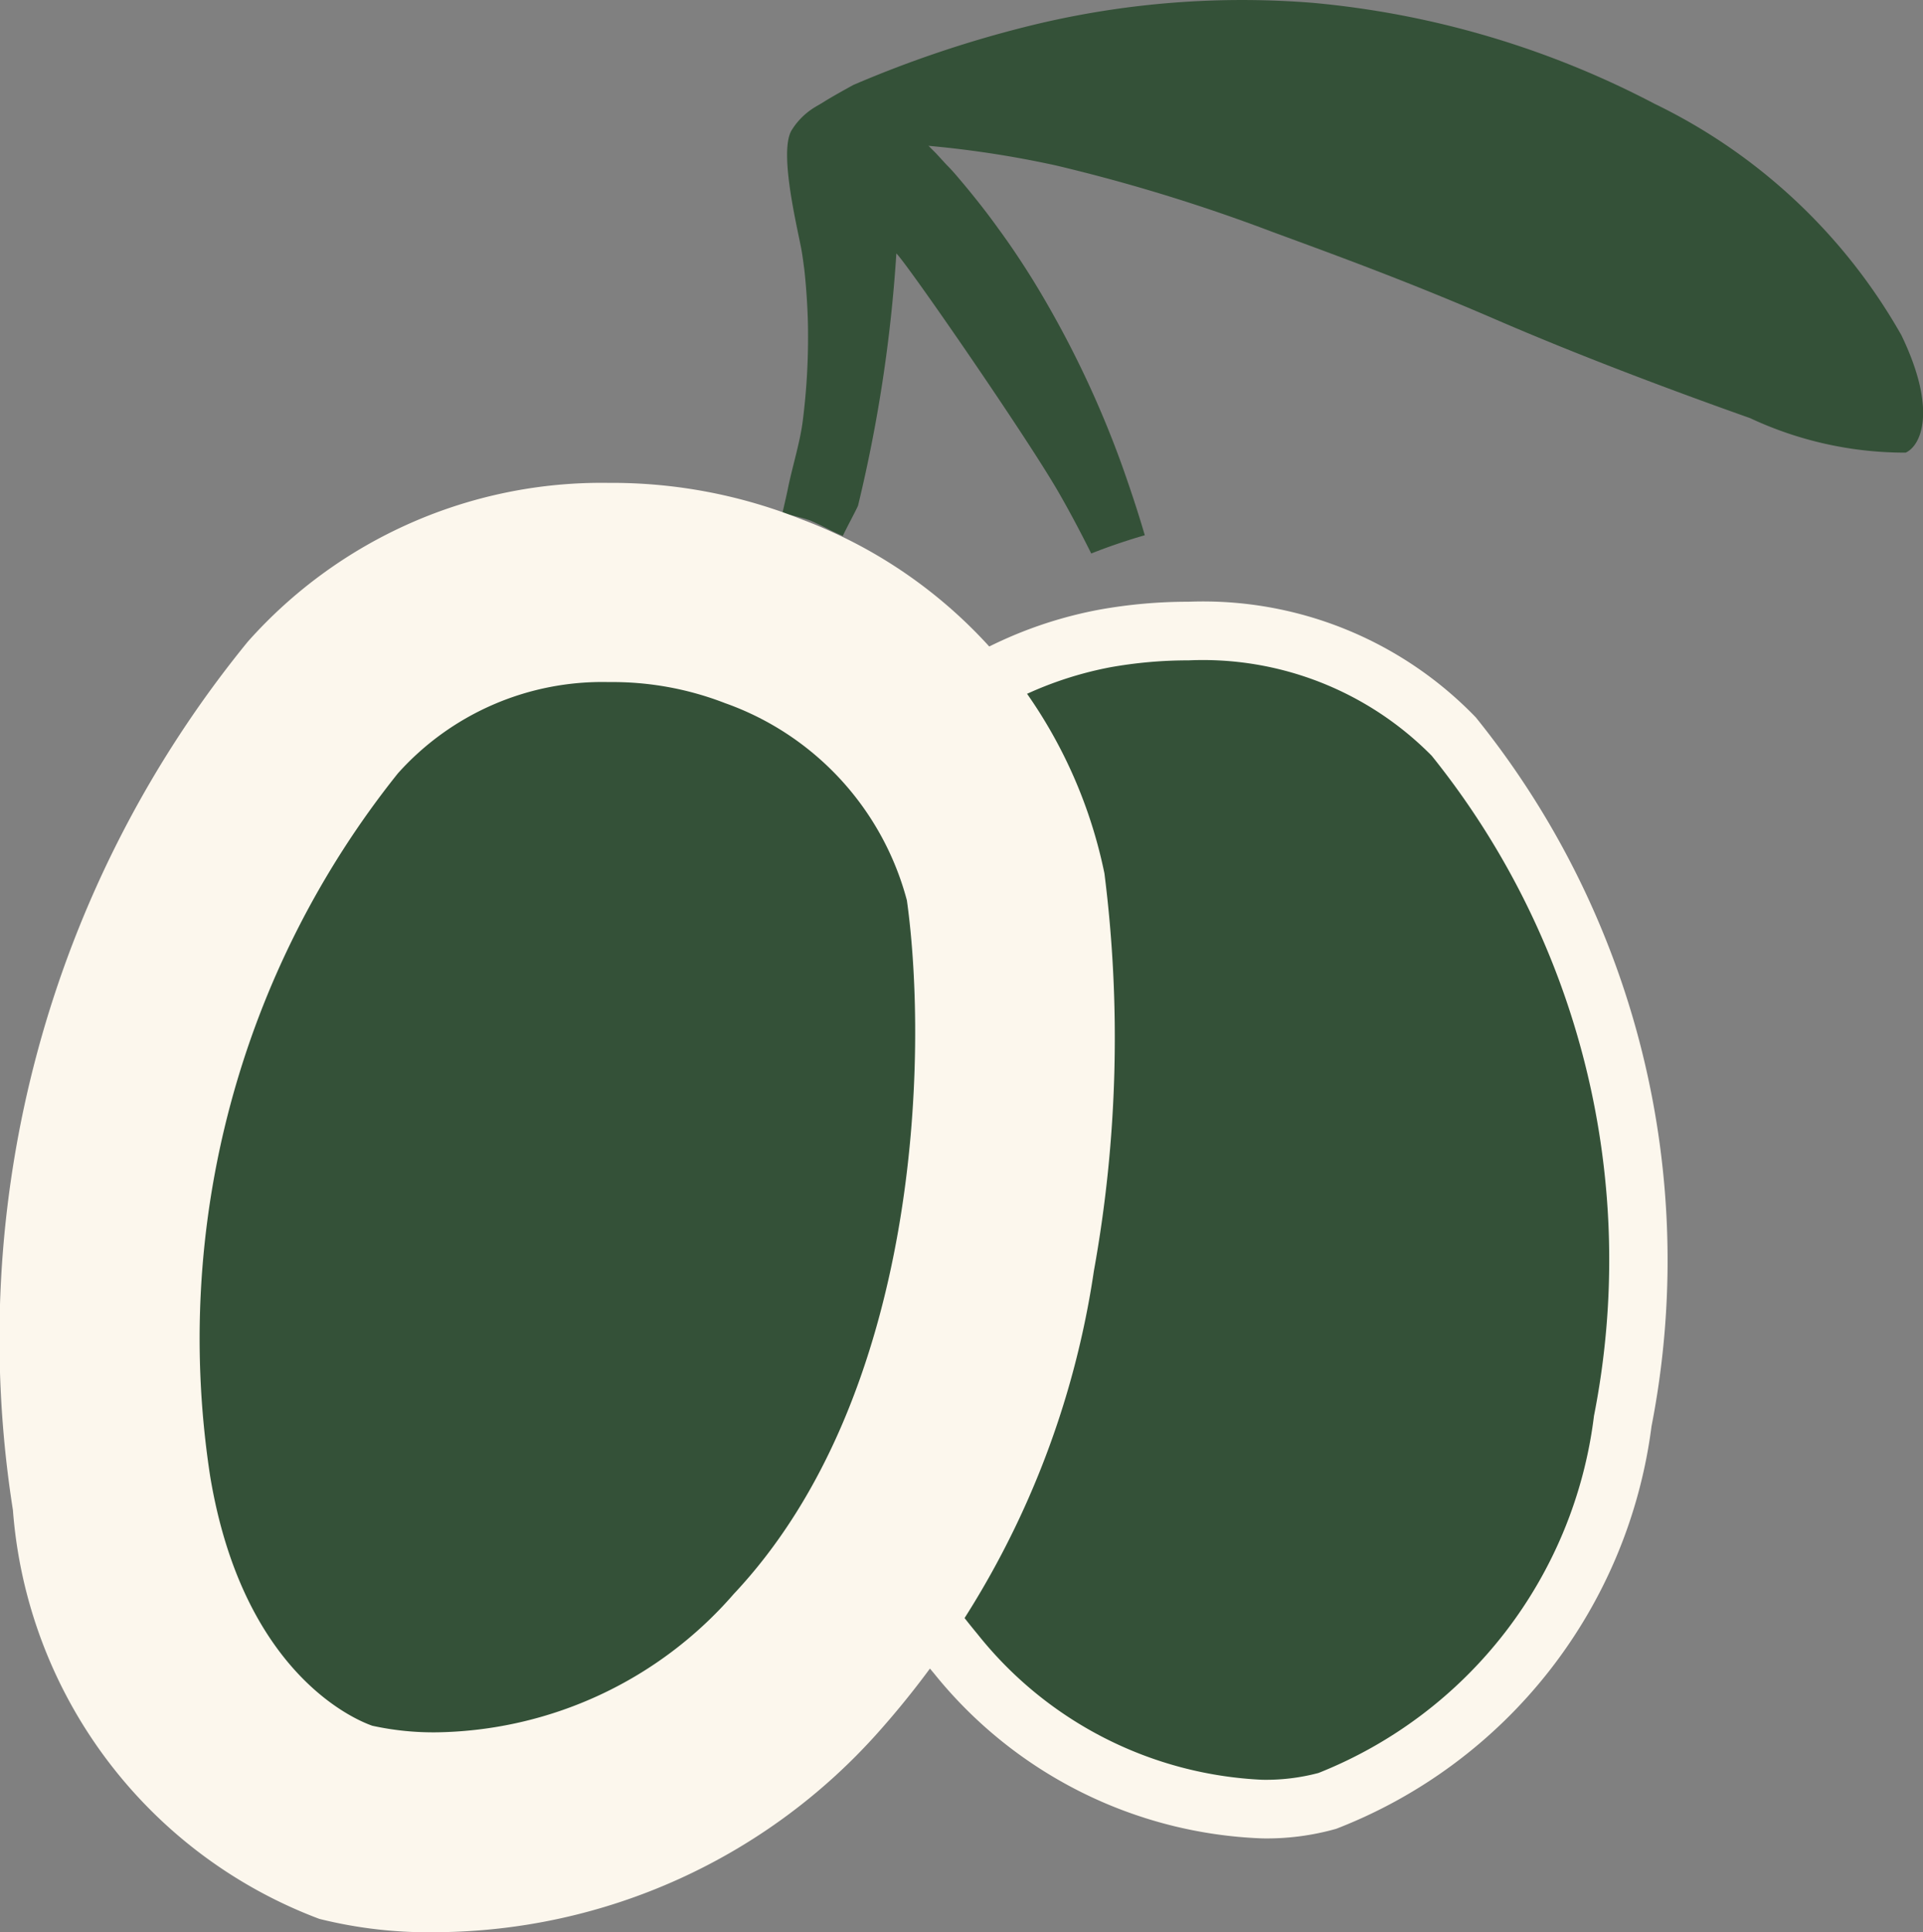
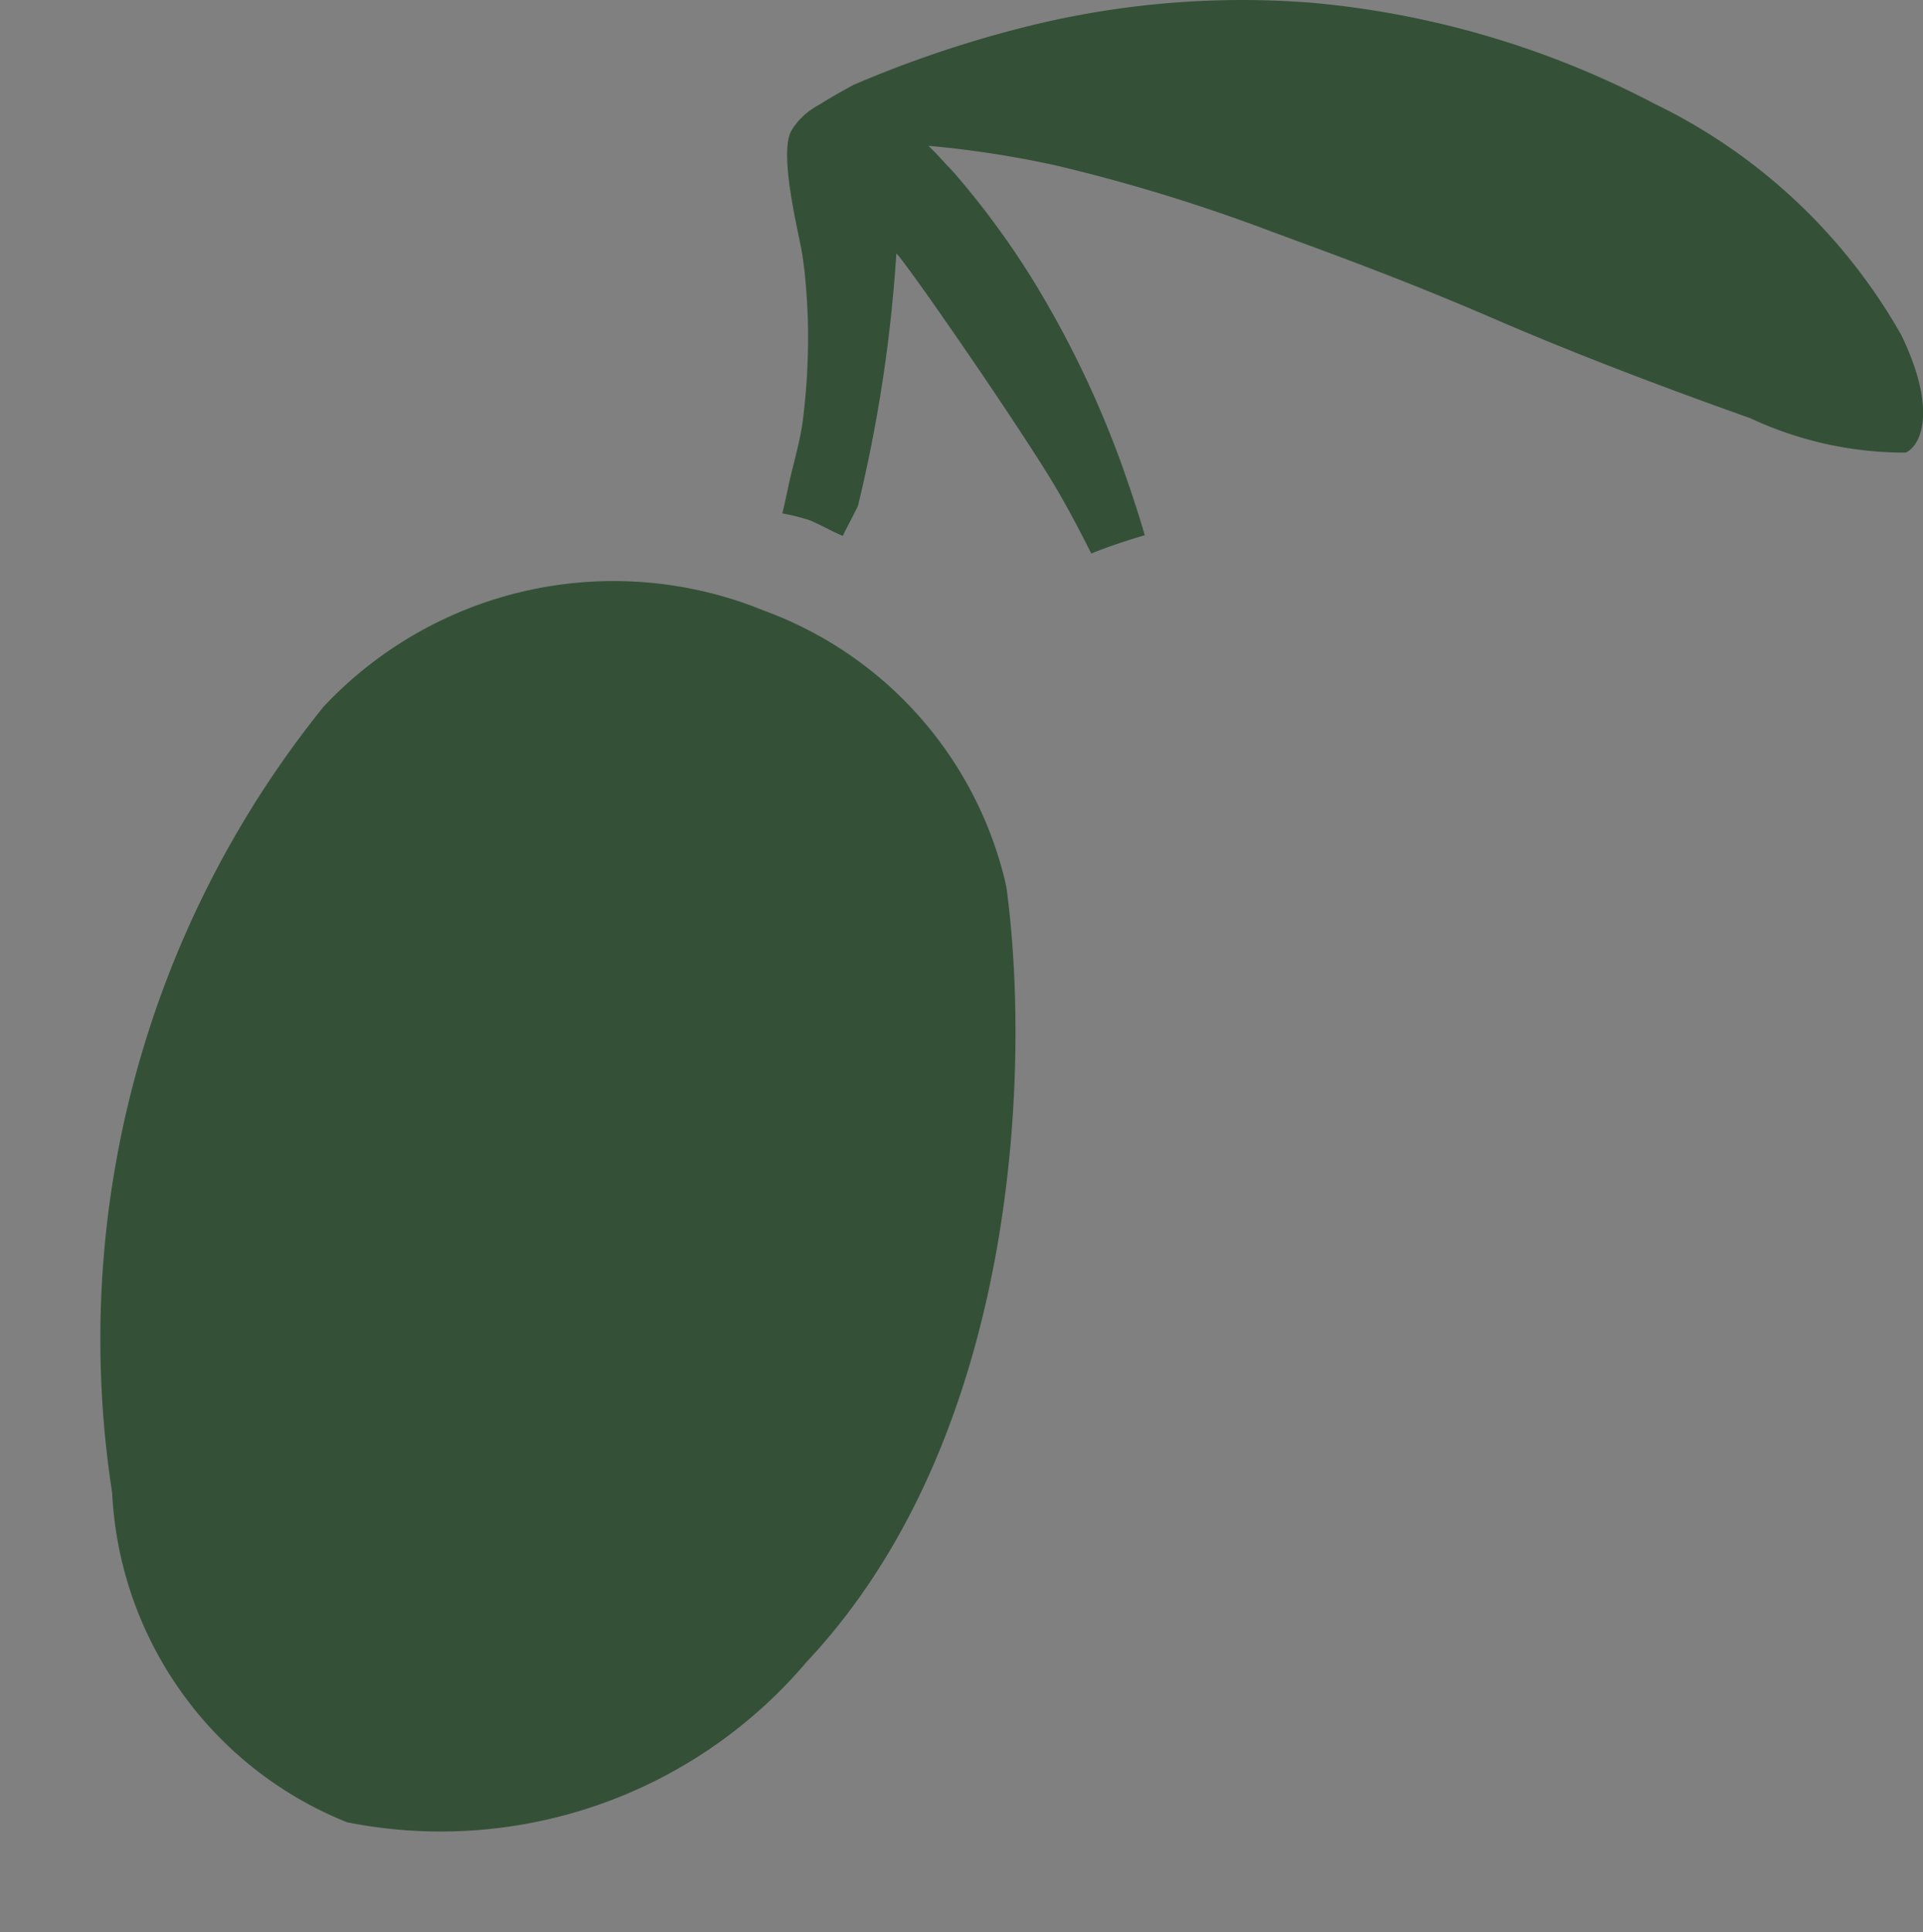
<svg xmlns="http://www.w3.org/2000/svg" width="14.436" height="14.501" viewBox="0 0 14.436 14.501">
  <rect x="0" y="0" width="14.436" height="14.501" fill="#808080" stroke="none" />
  <defs>
    <style>.a{fill:#345138;}.b{fill:#fcf7ed;}</style>
  </defs>
  <g transform="translate(0.751)">
    <path class="a" d="M544.369-140.122a4.261,4.261,0,0,0-1.851-1.736,6.857,6.857,0,0,0-2.571-.759,6.669,6.669,0,0,0-2.156.181A8.545,8.545,0,0,0,536.5-142c-.326.181-.508.279-.44.512.028.1.758-.1.657-.079a7.688,7.688,0,0,1,1.306.171,13.1,13.1,0,0,1,1.628.5c.506.186,1.018.373,1.673.656.592.256,1.257.509,1.909.74a2.743,2.743,0,0,0,1.161.259l.007,0C544.513-139.291,544.643-139.553,544.369-140.122Z" transform="translate(-530.846 142.638)" />
    <path class="a" d="M536.139-140.982c.007.042.012.084.018.127q.011.1.018.207c.006.091.01.184.01.277a4.963,4.963,0,0,1-.039.647c-.019.16-.078.346-.111.508-.013.064-.028.127-.043.192a1.6,1.6,0,0,1,.207.052c.118.052.15.076.247.117.024-.052.09-.174.114-.226a11.01,11.01,0,0,0,.288-1.894c.082.079.984,1.384,1.222,1.8.085.148.165.3.241.452.115-.046.235-.087.357-.124l.045-.013c-.052-.178-.111-.355-.174-.532a7.558,7.558,0,0,0-.668-1.387c-.081-.13-.166-.258-.258-.383-.058-.081-.12-.162-.183-.24l0,0c-.037-.046-.076-.093-.115-.139s-.06-.069-.091-.1l-.078-.085-.039-.039c-.075-.079-.153-.156-.235-.231l-.012-.012-.008-.006-.037-.031-.033-.022a.506.506,0,0,0-.238-.079.521.521,0,0,0-.478.24C535.955-141.746,536.119-141.114,536.139-140.982Z" transform="translate(-530.87 142.877)" />
-     <path class="a" d="M540.1-130.7a2.781,2.781,0,0,1-2.788-1.1,5.987,5.987,0,0,1-1.235-5.248,2.945,2.945,0,0,1,2.353-2.375,2.841,2.841,0,0,1,2.619.737,6.258,6.258,0,0,1,1.269,5.137A3.557,3.557,0,0,1,540.1-130.7Z" transform="translate(-530.888 144.212)" />
-     <path class="b" d="M539.612-130.415a3.319,3.319,0,0,1-2.46-1.234,6.214,6.214,0,0,1-1.291-5.428,3.154,3.154,0,0,1,2.531-2.56,3.773,3.773,0,0,1,.667-.059,2.843,2.843,0,0,1,2.157.868,6.487,6.487,0,0,1,1.319,5.32,3.752,3.752,0,0,1-2.367,3.021A1.913,1.913,0,0,1,539.612-130.415Zm-.552-8.841a3.332,3.332,0,0,0-.589.052,2.731,2.731,0,0,0-2.174,2.191,5.816,5.816,0,0,0,1.18,5.067,2.9,2.9,0,0,0,2.135,1.091,1.539,1.539,0,0,0,.423-.051,3.318,3.318,0,0,0,2.068-2.68,6.038,6.038,0,0,0-1.218-4.954A2.413,2.413,0,0,0,539.06-139.256Z" transform="translate(-530.888 144.212)" />
    <path class="a" d="M534.426-130.414a2.812,2.812,0,0,1-1.763-2.471,7.56,7.56,0,0,1,1.586-5.9,2.984,2.984,0,0,1,3.308-.722,2.877,2.877,0,0,1,1.818,2.068c.178,1.282.121,4.1-1.5,5.823A3.6,3.6,0,0,1,534.426-130.414Z" transform="translate(-532.572 144.09)" />
-     <path class="b" d="M535.1-129.589a3.382,3.382,0,0,1-.882-.1h0a3.564,3.564,0,0,1-2.3-3.068,8.268,8.268,0,0,1,1.763-6.517,3.553,3.553,0,0,1,2.709-1.192,3.838,3.838,0,0,1,1.452.275,3.61,3.61,0,0,1,2.27,2.656,9.819,9.819,0,0,1-.079,2.982,6.667,6.667,0,0,1-1.614,3.458A4.477,4.477,0,0,1,535.1-129.589Zm-.473-1.547a2.139,2.139,0,0,0,.473.047,3.012,3.012,0,0,0,2.229-1.038c1.4-1.487,1.461-4.055,1.3-5.206a2.157,2.157,0,0,0-1.365-1.48,2.333,2.333,0,0,0-.872-.158,2.059,2.059,0,0,0-1.584.685,6.789,6.789,0,0,0-1.409,5.277c.25,1.5,1.114,1.835,1.218,1.871Z" transform="translate(-532.572 144.09)" />
  </g>
</svg>